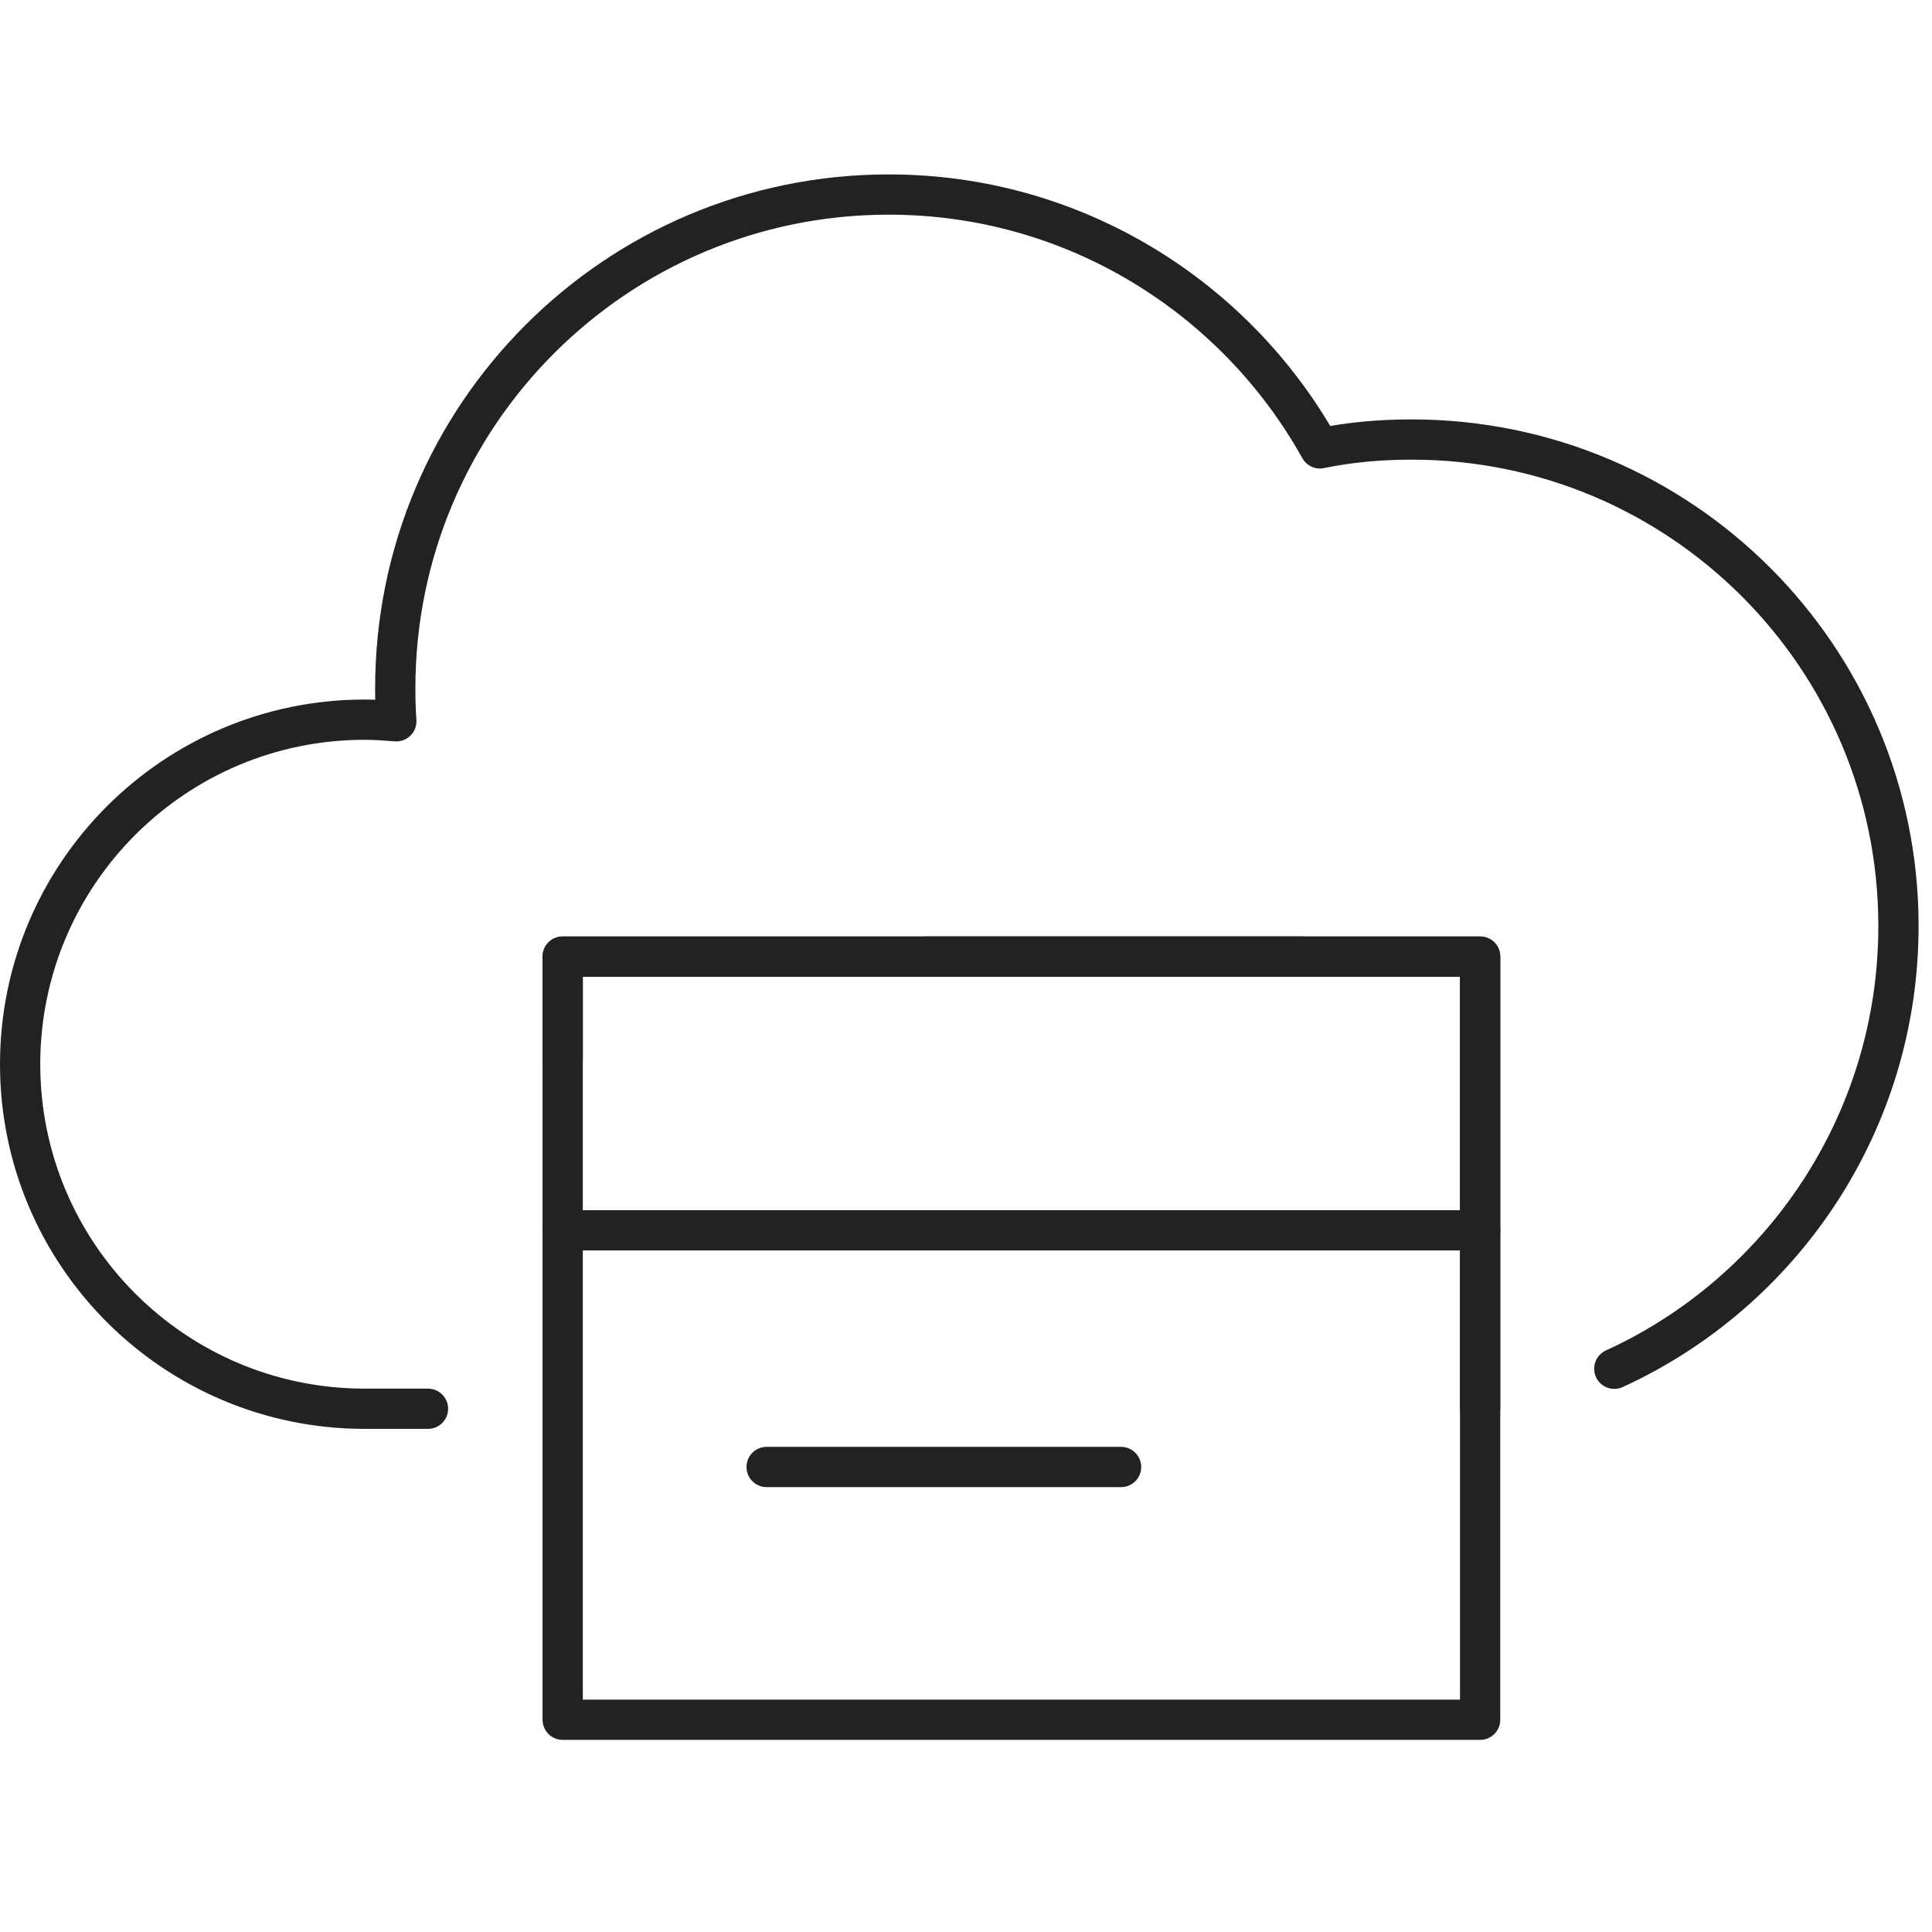
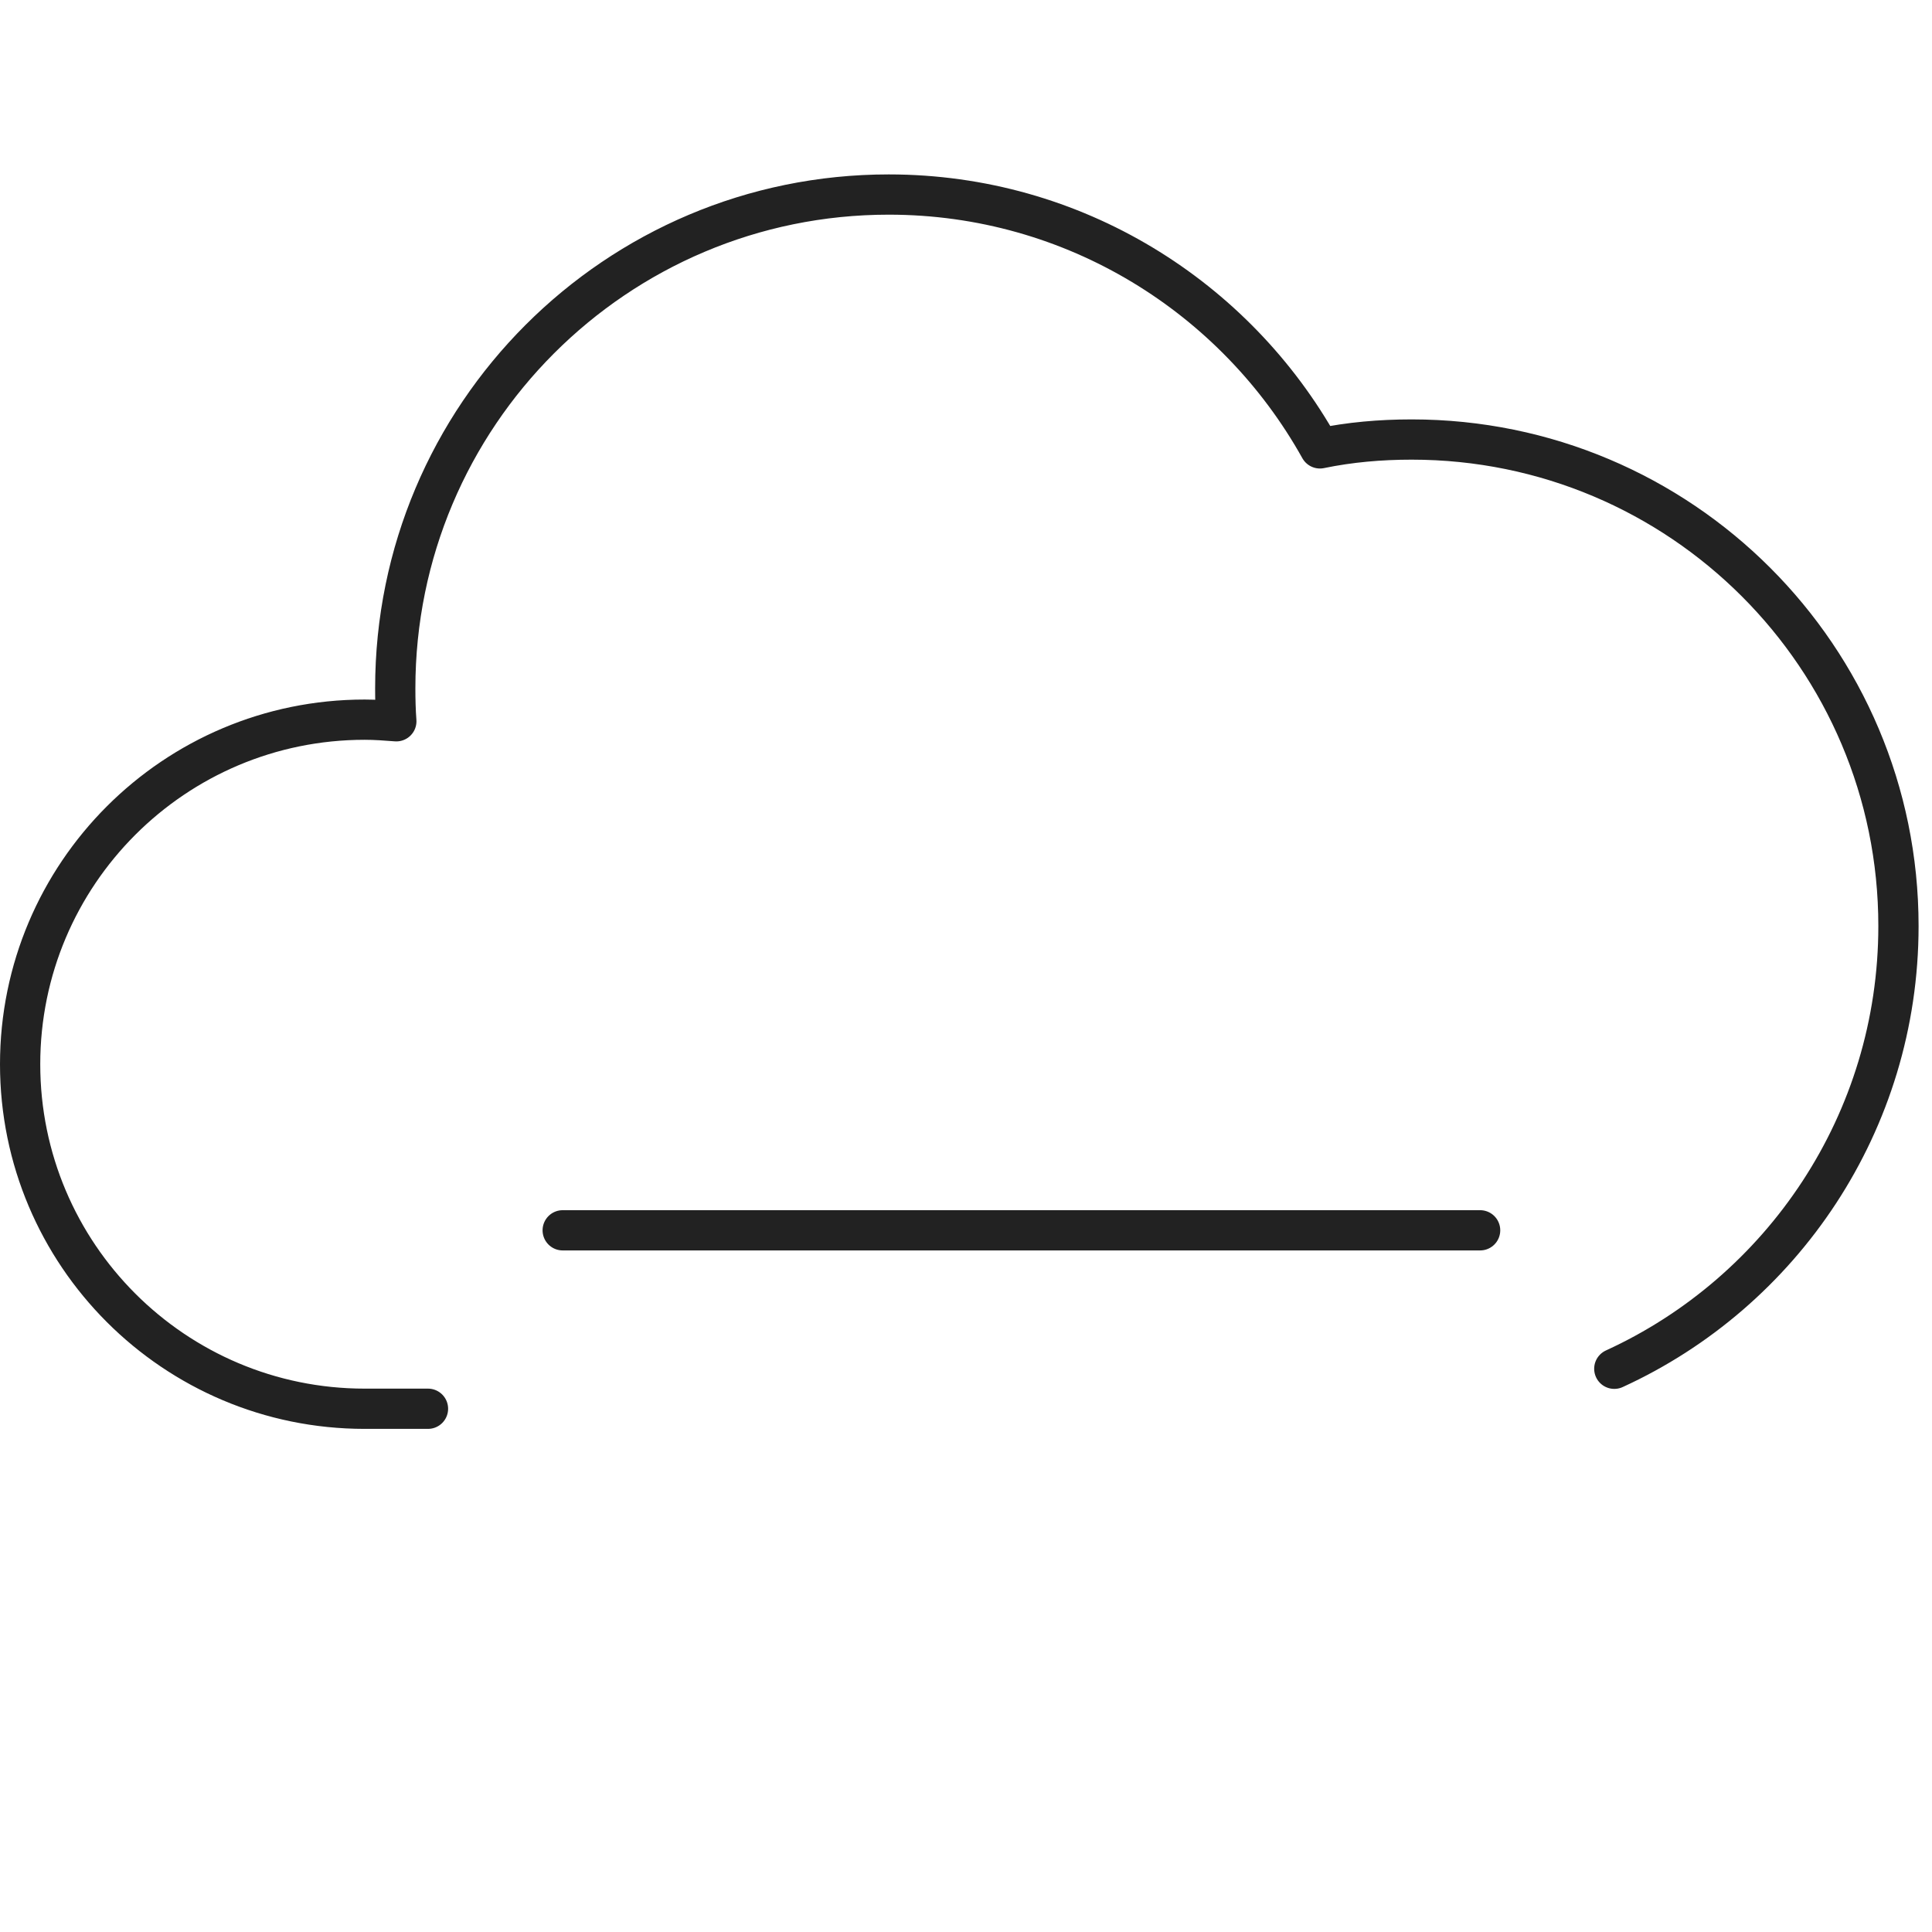
<svg xmlns="http://www.w3.org/2000/svg" width="72" height="72" viewBox="0 0 72 72" fill="none">
  <g clip-path="url(#clip0_8385_216)">
-     <path d="M34.51 35.65H48.55H55.16V52.47" stroke="#222222" stroke-width="1.5" stroke-linecap="round" stroke-linejoin="round" />
-     <path d="M48.55 35.65H34.51H25.79H20.97V39.44" stroke="#222222" stroke-width="1.5" stroke-linecap="round" stroke-linejoin="round" />
    <path d="M15.95 52.5H13.59C6.5 52.5 0.75 46.75 0.75 39.66C0.75 32.57 6.5 26.82 13.59 26.82C13.99 26.82 14.38 26.85 14.77 26.88C14.74 26.48 14.73 26.07 14.73 25.65C14.73 15.49 22.96 7.25 33.12 7.25C40.04 7.25 46.05 11.08 49.19 16.71C50.3 16.48 51.44 16.38 52.61 16.38C62.63 16.38 70.75 24.49 70.75 34.51C70.75 41.83 66.41 48.15 60.16 51.01" stroke="#222222" stroke-width="1.5" stroke-linecap="round" stroke-linejoin="round" />
-     <path d="M55.16 35.65H20.97V64.09H55.16V35.65Z" stroke="#222222" stroke-width="1.5" stroke-linecap="round" stroke-linejoin="round" />
    <path d="M20.97 45.85H55.16" stroke="#222222" stroke-width="1.5" stroke-linecap="round" stroke-linejoin="round" />
-     <path d="M28.57 54.67H41.78" stroke="#222222" stroke-width="1.5" stroke-linecap="round" stroke-linejoin="round" />
  </g>
  <defs>
    <clipPath id="clip0_8385_216">
      <rect width="72" height="59" fill="white" transform="translate(0 6.5)" />
    </clipPath>
  </defs>
</svg>